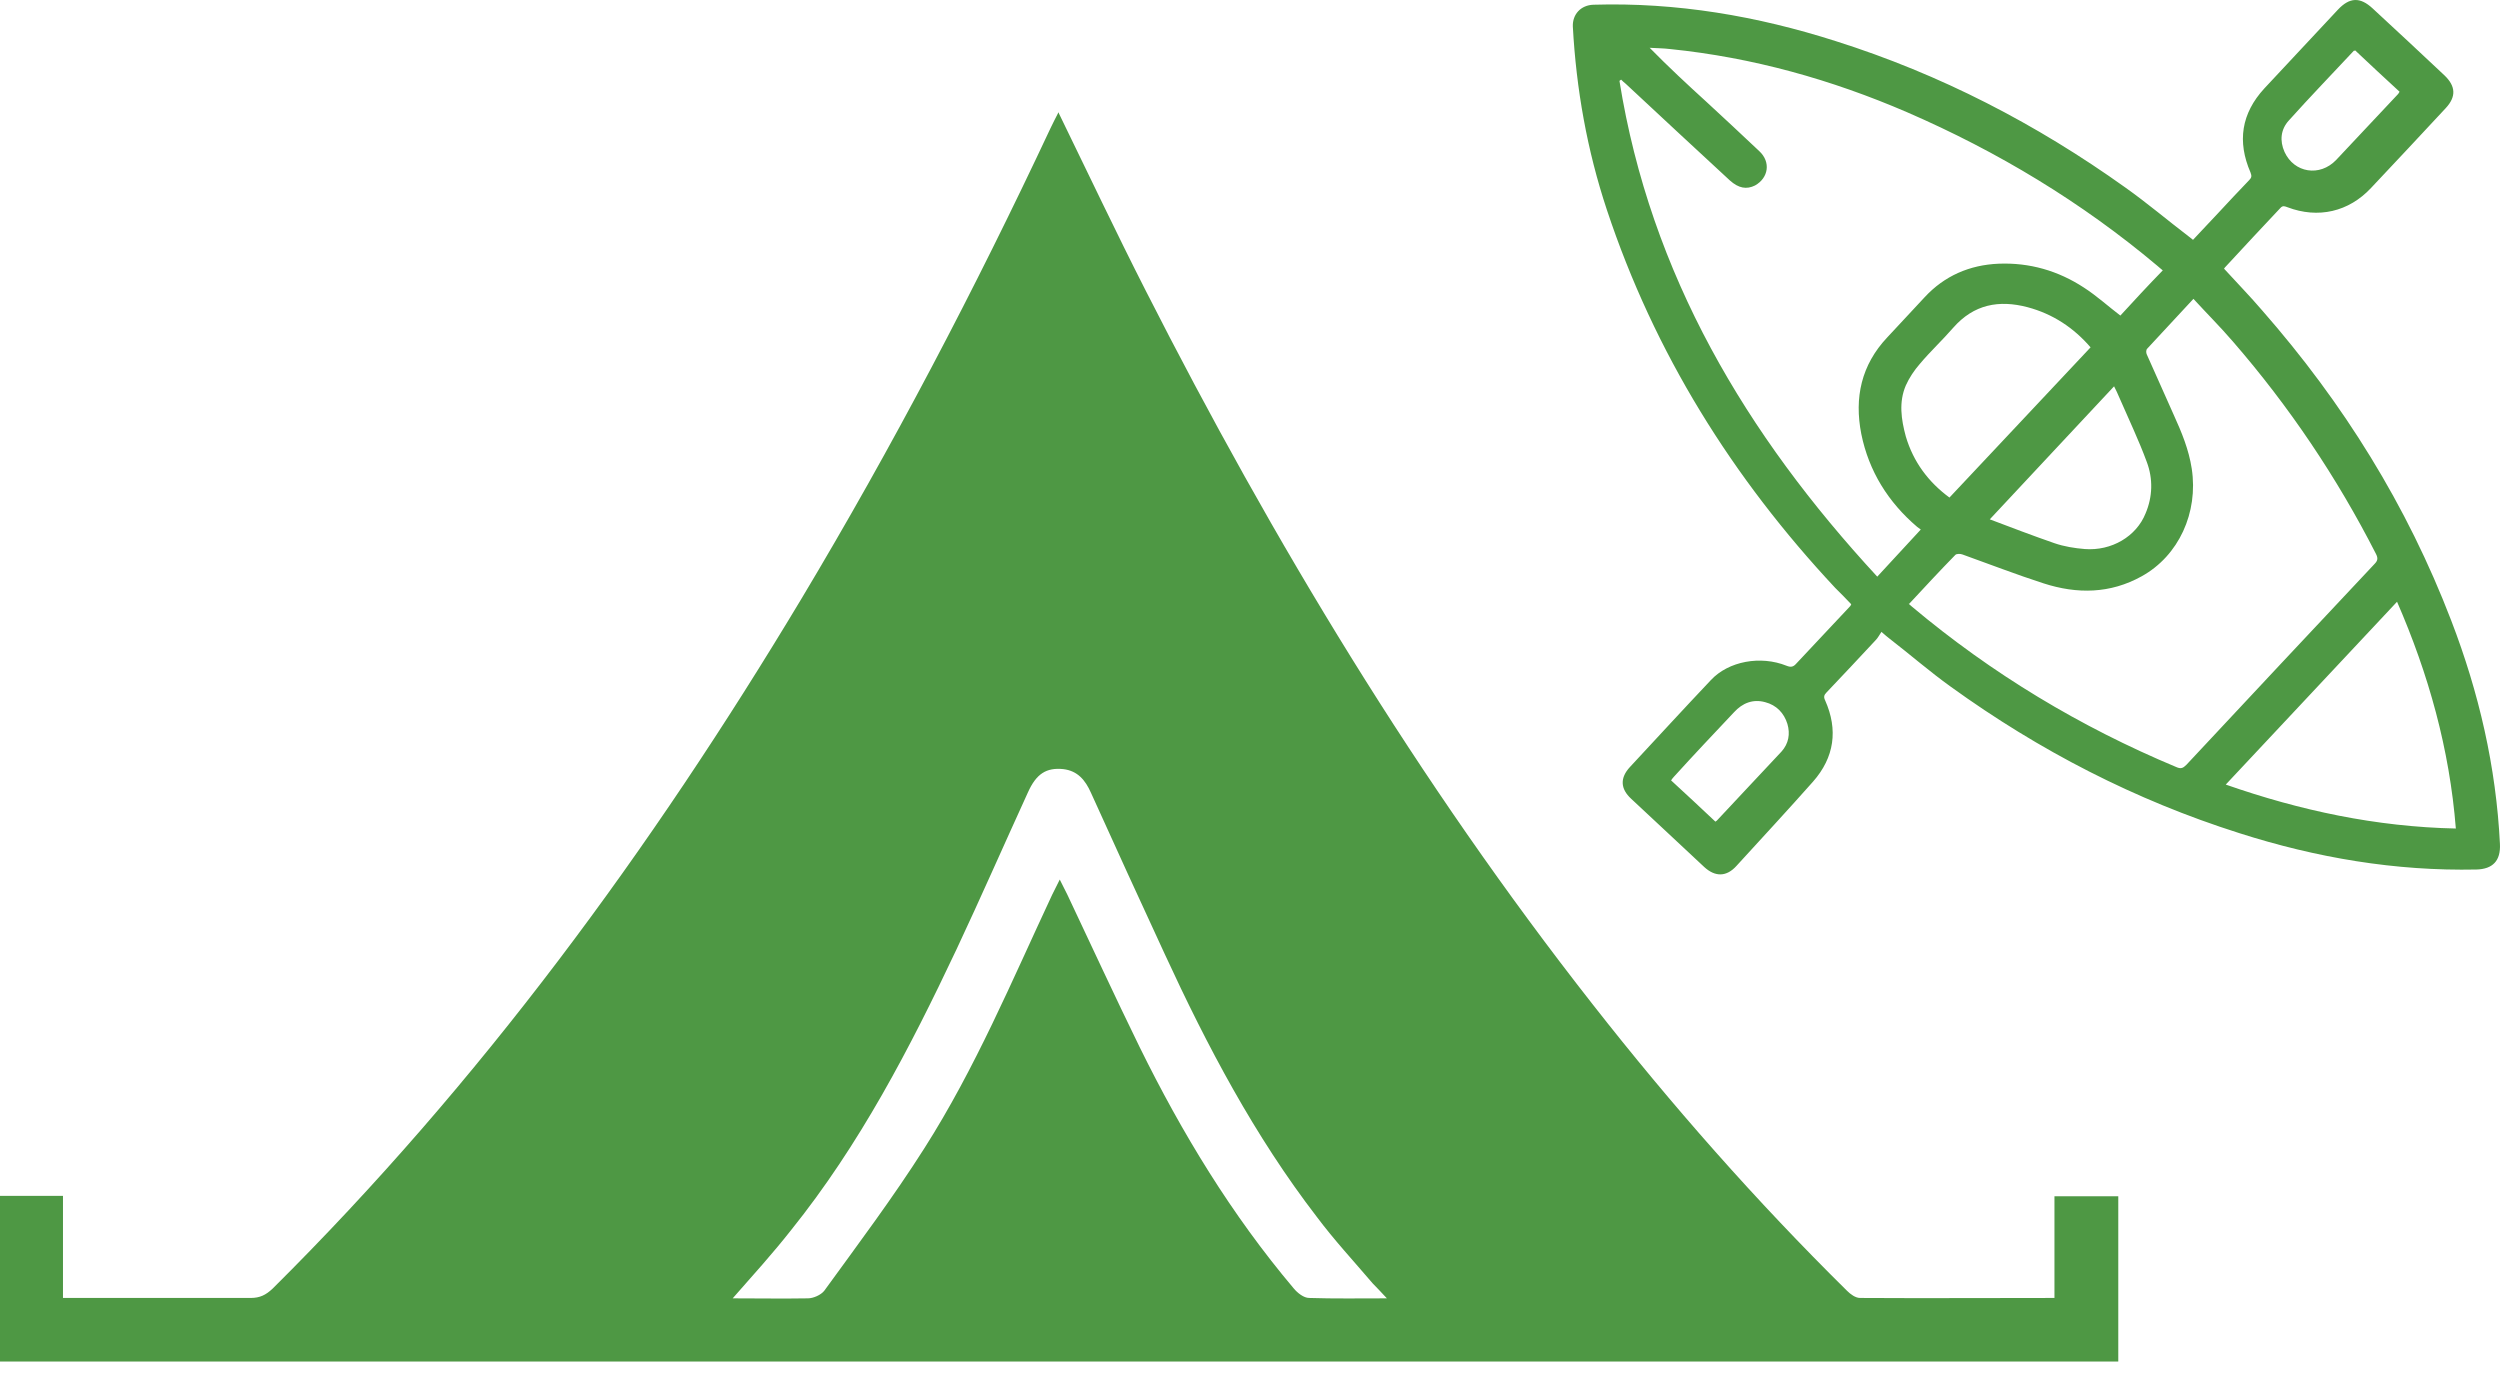
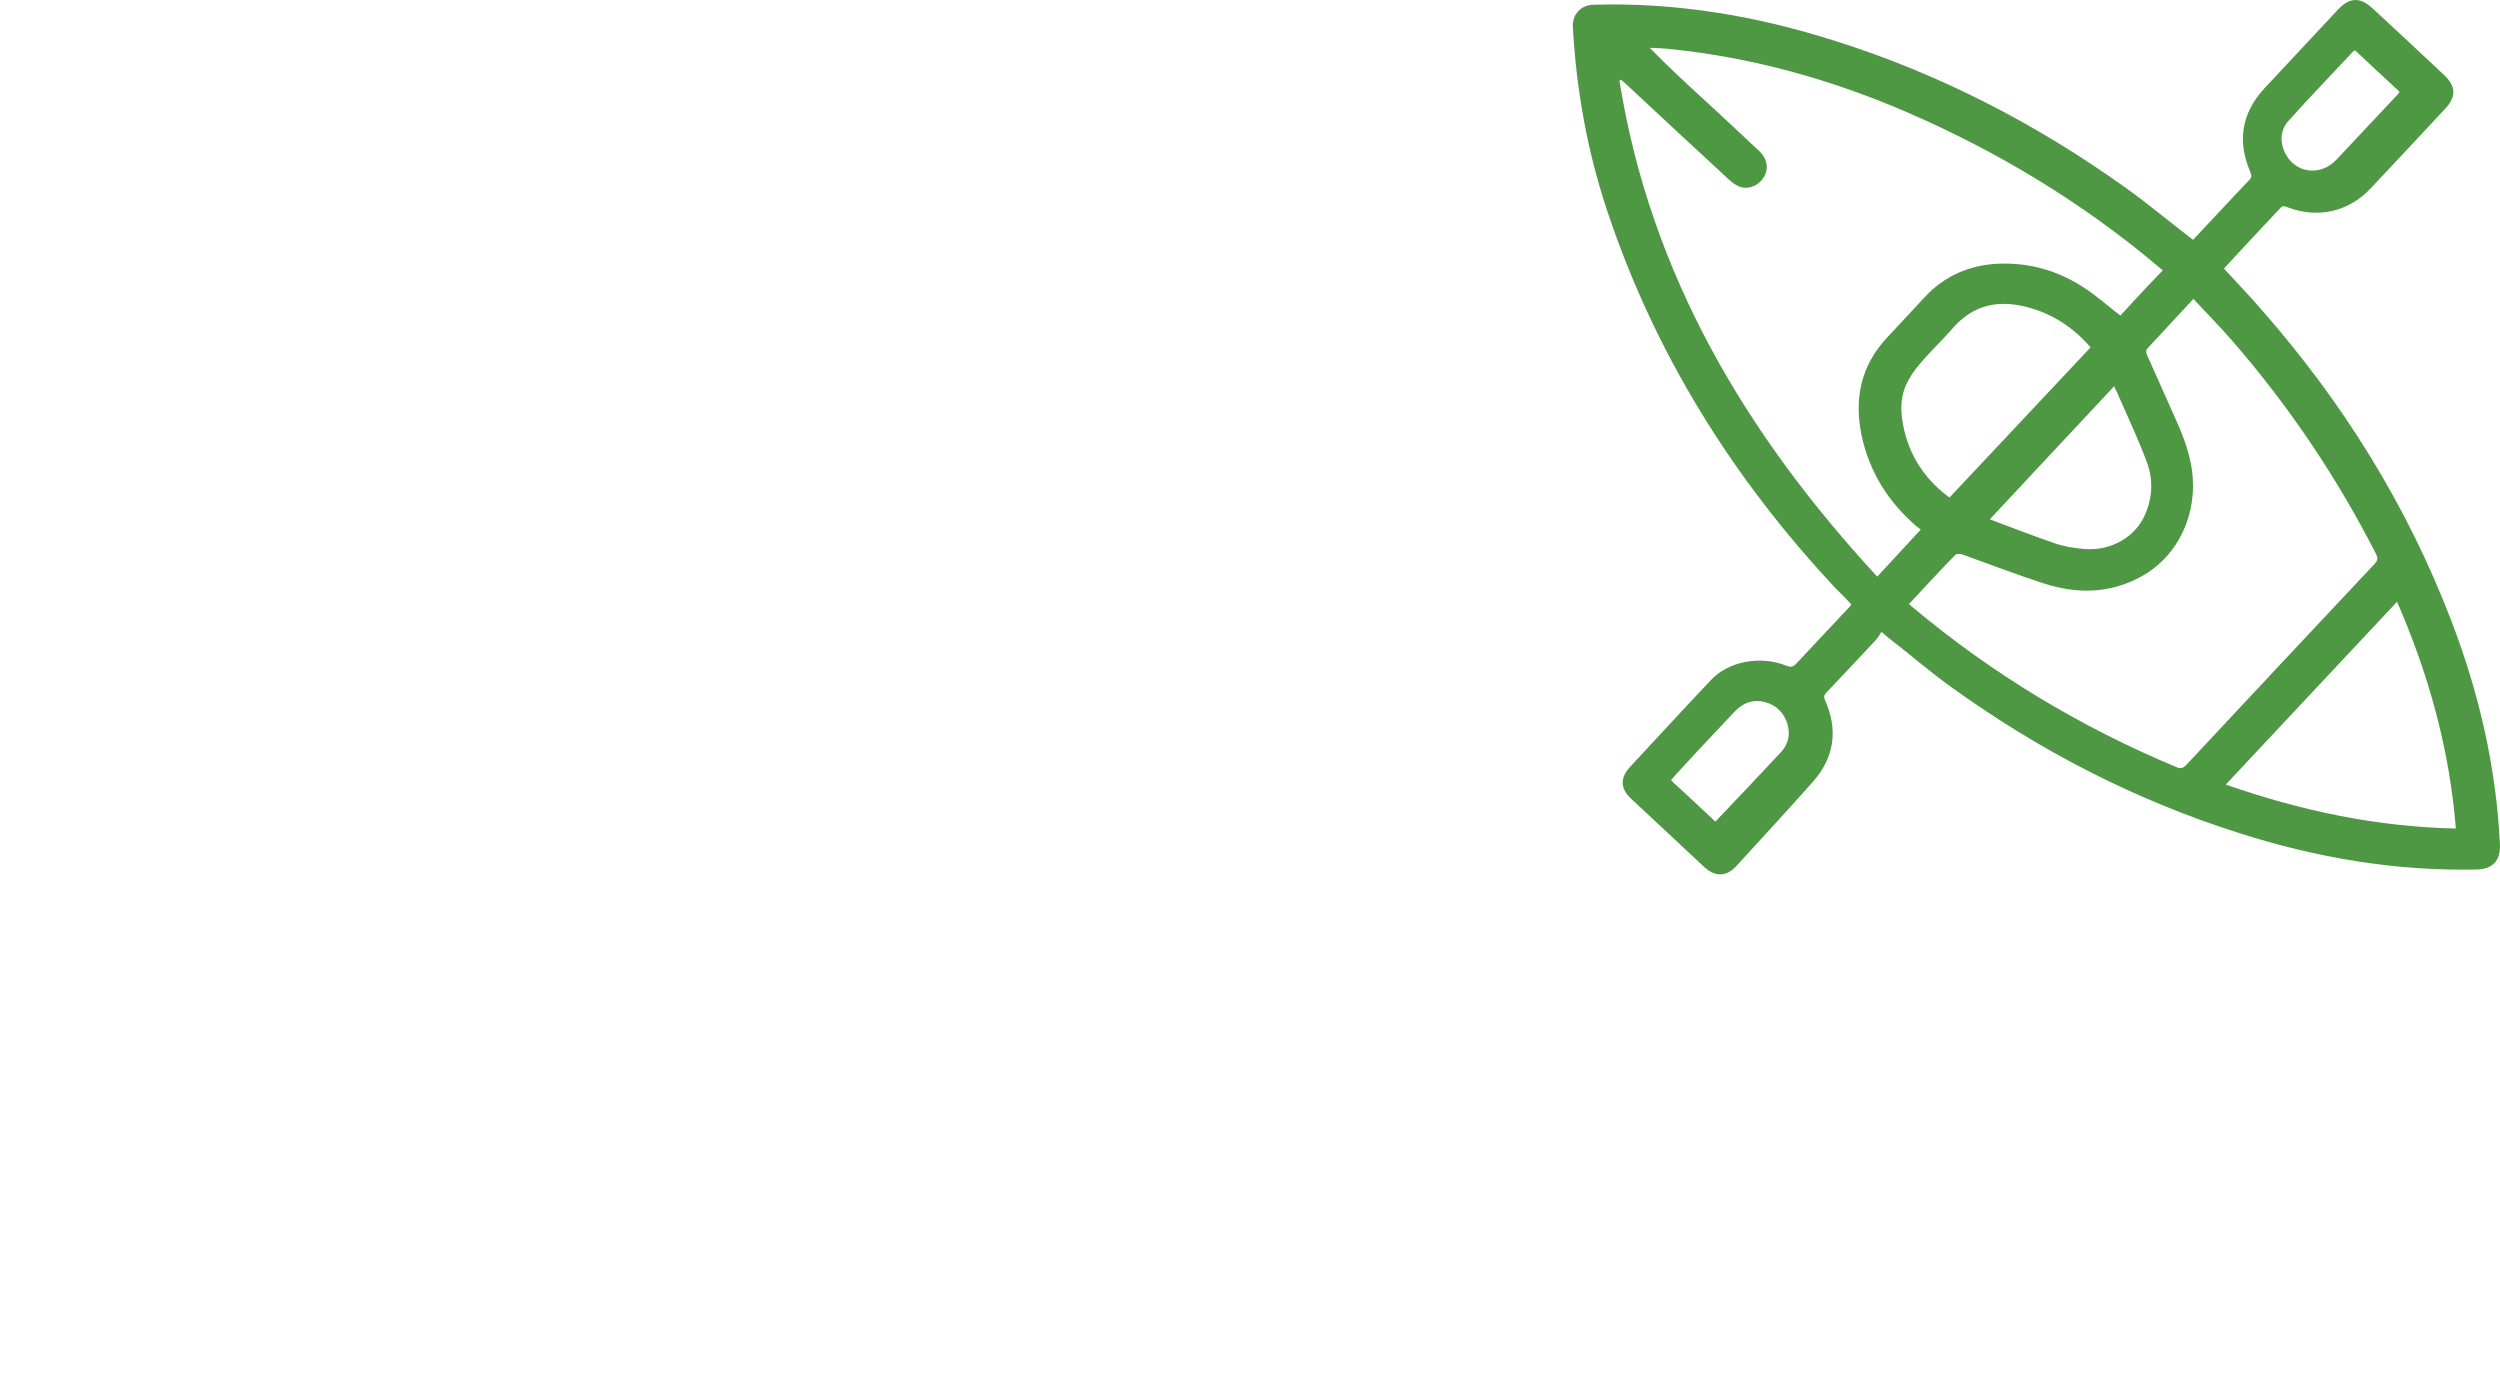
<svg xmlns="http://www.w3.org/2000/svg" width="83" height="46" viewBox="0 0 83 46" fill="none">
-   <path d="M46.058 43.119C45.849 42.897 45.709 42.744 45.57 42.605C44.943 41.869 44.287 41.161 43.716 40.397C41.653 37.716 40.078 34.73 38.669 31.674C37.847 29.896 37.025 28.104 36.216 26.312C36.035 25.909 35.784 25.59 35.296 25.534C34.739 25.479 34.404 25.687 34.125 26.312C33.331 28.048 32.564 29.799 31.755 31.521C30.208 34.799 28.549 37.994 26.263 40.841C25.663 41.605 25.008 42.328 24.325 43.105C25.19 43.105 25.998 43.119 26.821 43.105C27.002 43.105 27.253 42.994 27.364 42.855C28.493 41.3 29.65 39.758 30.682 38.133C32.383 35.466 33.595 32.563 34.934 29.701C35.003 29.549 35.087 29.41 35.184 29.201C35.296 29.424 35.366 29.562 35.435 29.701C36.23 31.382 37.011 33.077 37.833 34.757C39.241 37.619 40.886 40.327 42.949 42.772C43.075 42.925 43.284 43.092 43.465 43.092C44.301 43.119 45.124 43.105 46.086 43.105M35.157 3.768C36.146 5.796 37.066 7.741 38.042 9.658C42.28 17.992 47.089 25.965 52.874 33.341C55.495 36.688 58.297 39.869 61.322 42.855C61.434 42.967 61.601 43.092 61.754 43.092C63.887 43.105 66.02 43.092 68.208 43.092V39.716H70.327V45.203H0V39.702H2.091V43.092H2.579C4.503 43.092 6.412 43.092 8.322 43.092C8.629 43.092 8.824 42.994 9.047 42.786C15.933 35.952 21.621 28.187 26.598 19.895C29.636 14.825 32.369 9.602 34.878 4.254C34.948 4.101 35.031 3.949 35.143 3.726" fill="#4E9844" />
-   <path d="M78.174 1.685C78.174 1.685 78.161 1.685 78.147 1.685C77.422 2.462 76.683 3.226 75.986 4.004C75.721 4.296 75.679 4.671 75.847 5.046C76.167 5.741 77.017 5.879 77.561 5.31C78.244 4.588 78.927 3.851 79.61 3.129C79.638 3.101 79.652 3.06 79.666 3.046C79.164 2.587 78.676 2.129 78.189 1.671M56.944 27.284C56.944 27.284 56.986 27.257 57 27.243C57.711 26.479 58.435 25.715 59.147 24.951C59.383 24.687 59.439 24.367 59.342 24.034C59.23 23.673 58.979 23.409 58.603 23.312C58.199 23.201 57.85 23.34 57.571 23.645C56.902 24.354 56.233 25.062 55.578 25.784C55.536 25.826 55.508 25.868 55.48 25.909C55.982 26.368 56.47 26.826 56.972 27.298M70.201 12.811C68.821 14.283 67.441 15.769 66.061 17.242C66.758 17.506 67.483 17.783 68.207 18.034C68.528 18.145 68.877 18.2 69.211 18.228C70.103 18.297 70.926 17.811 71.232 17.047C71.469 16.492 71.483 15.894 71.274 15.339C71.009 14.616 70.675 13.922 70.368 13.213C70.312 13.075 70.243 12.936 70.187 12.825M69.42 11.547C68.849 10.88 68.152 10.422 67.315 10.199C66.367 9.949 65.531 10.102 64.848 10.88C64.486 11.297 64.081 11.672 63.733 12.088C63.551 12.297 63.384 12.547 63.273 12.797C63.036 13.352 63.119 13.922 63.273 14.491C63.524 15.339 64.025 16.006 64.722 16.519C66.284 14.853 67.845 13.2 69.406 11.533M79.582 19.978C77.687 22.006 75.791 24.02 73.895 26.048C76.362 26.909 78.885 27.451 81.534 27.507C81.325 24.867 80.628 22.381 79.582 19.978M63.37 20.047C63.37 20.047 63.454 20.117 63.482 20.145C66.13 22.367 69.058 24.131 72.25 25.465C72.403 25.534 72.473 25.506 72.585 25.395C74.662 23.173 76.739 20.95 78.83 18.728C78.941 18.617 78.955 18.534 78.885 18.395C77.589 15.853 76 13.491 74.132 11.338C73.714 10.852 73.268 10.408 72.822 9.922C72.292 10.491 71.79 11.033 71.288 11.575C71.246 11.616 71.246 11.713 71.274 11.769C71.567 12.436 71.874 13.102 72.166 13.769C72.431 14.352 72.668 14.922 72.766 15.561C72.989 17.02 72.334 18.45 71.107 19.131C70.061 19.714 68.96 19.728 67.845 19.367C66.939 19.075 66.047 18.728 65.155 18.409C65.085 18.381 64.959 18.381 64.918 18.422C64.402 18.95 63.9 19.492 63.384 20.047M63.761 17.575C63.761 17.575 63.691 17.52 63.649 17.492C62.687 16.672 62.046 15.644 61.795 14.408C61.558 13.2 61.795 12.116 62.659 11.199C63.078 10.755 63.482 10.31 63.9 9.866C64.555 9.158 65.392 8.796 66.353 8.755C67.385 8.713 68.333 8.991 69.183 9.546C69.615 9.824 69.992 10.171 70.396 10.477C70.842 9.991 71.316 9.477 71.804 8.977C71.748 8.935 71.692 8.88 71.623 8.824C69.114 6.713 66.326 5.032 63.315 3.726C60.805 2.643 58.185 1.907 55.452 1.629C55.229 1.601 54.992 1.601 54.769 1.587C55.383 2.212 56.01 2.796 56.651 3.379C57.237 3.921 57.822 4.463 58.408 5.018C58.798 5.379 58.714 5.907 58.268 6.157C57.989 6.296 57.725 6.254 57.432 5.991C56.275 4.921 55.118 3.851 53.975 2.782C53.919 2.74 53.863 2.685 53.821 2.643C53.807 2.657 53.78 2.671 53.766 2.685C54.797 9.116 57.975 14.436 62.325 19.145C62.813 18.617 63.287 18.103 63.775 17.575M72.808 7.963C73.086 7.671 73.351 7.38 73.63 7.088C73.979 6.713 74.327 6.338 74.676 5.977C74.759 5.893 74.759 5.838 74.717 5.727C74.271 4.699 74.411 3.768 75.177 2.935C75.986 2.06 76.808 1.198 77.617 0.323C78.007 -0.093 78.356 -0.107 78.774 0.282C79.569 1.018 80.363 1.754 81.158 2.504C81.534 2.865 81.548 3.212 81.2 3.588C80.377 4.477 79.541 5.365 78.718 6.241C77.979 7.032 76.962 7.268 75.944 6.88C75.861 6.852 75.791 6.81 75.707 6.907C75.094 7.56 74.481 8.213 73.867 8.88C73.853 8.894 73.839 8.921 73.839 8.921C74.271 9.394 74.704 9.838 75.108 10.31C77.798 13.38 79.917 16.783 81.381 20.603C82.301 22.992 82.872 25.465 82.998 28.021C83.026 28.576 82.761 28.854 82.217 28.868C79.527 28.924 76.906 28.479 74.341 27.659C70.884 26.562 67.706 24.923 64.764 22.798C64.067 22.298 63.412 21.728 62.729 21.2C62.659 21.145 62.59 21.089 62.464 20.978C62.395 21.075 62.353 21.173 62.269 21.256C61.725 21.839 61.182 22.423 60.638 22.992C60.554 23.076 60.541 23.145 60.596 23.256C61.028 24.229 60.903 25.145 60.192 25.951C59.356 26.895 58.505 27.812 57.655 28.743C57.32 29.118 56.944 29.118 56.581 28.785C55.773 28.035 54.965 27.27 54.156 26.52C53.794 26.187 53.78 25.826 54.114 25.465C55.006 24.506 55.898 23.534 56.804 22.576C57.39 21.951 58.45 21.756 59.314 22.103C59.453 22.159 59.537 22.145 59.634 22.034C60.234 21.395 60.833 20.756 61.433 20.117C61.433 20.117 61.447 20.089 61.461 20.061C61.293 19.881 61.112 19.7 60.931 19.52C57.516 15.867 54.923 11.713 53.347 6.963C52.692 4.99 52.33 2.949 52.218 0.879C52.204 0.476 52.483 0.171 52.901 0.157C55.661 0.073 58.338 0.532 60.945 1.365C64.416 2.462 67.608 4.115 70.563 6.227C71.288 6.741 71.957 7.31 72.668 7.852C72.71 7.88 72.752 7.921 72.808 7.963" fill="#4E9844" />
+   <path d="M78.174 1.685C78.174 1.685 78.161 1.685 78.147 1.685C77.422 2.462 76.683 3.226 75.986 4.004C75.721 4.296 75.679 4.671 75.847 5.046C76.167 5.741 77.017 5.879 77.561 5.31C78.244 4.588 78.927 3.851 79.61 3.129C79.638 3.101 79.652 3.06 79.666 3.046C79.164 2.587 78.676 2.129 78.189 1.671M56.944 27.284C57.711 26.479 58.435 25.715 59.147 24.951C59.383 24.687 59.439 24.367 59.342 24.034C59.23 23.673 58.979 23.409 58.603 23.312C58.199 23.201 57.85 23.34 57.571 23.645C56.902 24.354 56.233 25.062 55.578 25.784C55.536 25.826 55.508 25.868 55.48 25.909C55.982 26.368 56.47 26.826 56.972 27.298M70.201 12.811C68.821 14.283 67.441 15.769 66.061 17.242C66.758 17.506 67.483 17.783 68.207 18.034C68.528 18.145 68.877 18.2 69.211 18.228C70.103 18.297 70.926 17.811 71.232 17.047C71.469 16.492 71.483 15.894 71.274 15.339C71.009 14.616 70.675 13.922 70.368 13.213C70.312 13.075 70.243 12.936 70.187 12.825M69.42 11.547C68.849 10.88 68.152 10.422 67.315 10.199C66.367 9.949 65.531 10.102 64.848 10.88C64.486 11.297 64.081 11.672 63.733 12.088C63.551 12.297 63.384 12.547 63.273 12.797C63.036 13.352 63.119 13.922 63.273 14.491C63.524 15.339 64.025 16.006 64.722 16.519C66.284 14.853 67.845 13.2 69.406 11.533M79.582 19.978C77.687 22.006 75.791 24.02 73.895 26.048C76.362 26.909 78.885 27.451 81.534 27.507C81.325 24.867 80.628 22.381 79.582 19.978M63.37 20.047C63.37 20.047 63.454 20.117 63.482 20.145C66.13 22.367 69.058 24.131 72.25 25.465C72.403 25.534 72.473 25.506 72.585 25.395C74.662 23.173 76.739 20.95 78.83 18.728C78.941 18.617 78.955 18.534 78.885 18.395C77.589 15.853 76 13.491 74.132 11.338C73.714 10.852 73.268 10.408 72.822 9.922C72.292 10.491 71.79 11.033 71.288 11.575C71.246 11.616 71.246 11.713 71.274 11.769C71.567 12.436 71.874 13.102 72.166 13.769C72.431 14.352 72.668 14.922 72.766 15.561C72.989 17.02 72.334 18.45 71.107 19.131C70.061 19.714 68.96 19.728 67.845 19.367C66.939 19.075 66.047 18.728 65.155 18.409C65.085 18.381 64.959 18.381 64.918 18.422C64.402 18.95 63.9 19.492 63.384 20.047M63.761 17.575C63.761 17.575 63.691 17.52 63.649 17.492C62.687 16.672 62.046 15.644 61.795 14.408C61.558 13.2 61.795 12.116 62.659 11.199C63.078 10.755 63.482 10.31 63.9 9.866C64.555 9.158 65.392 8.796 66.353 8.755C67.385 8.713 68.333 8.991 69.183 9.546C69.615 9.824 69.992 10.171 70.396 10.477C70.842 9.991 71.316 9.477 71.804 8.977C71.748 8.935 71.692 8.88 71.623 8.824C69.114 6.713 66.326 5.032 63.315 3.726C60.805 2.643 58.185 1.907 55.452 1.629C55.229 1.601 54.992 1.601 54.769 1.587C55.383 2.212 56.01 2.796 56.651 3.379C57.237 3.921 57.822 4.463 58.408 5.018C58.798 5.379 58.714 5.907 58.268 6.157C57.989 6.296 57.725 6.254 57.432 5.991C56.275 4.921 55.118 3.851 53.975 2.782C53.919 2.74 53.863 2.685 53.821 2.643C53.807 2.657 53.78 2.671 53.766 2.685C54.797 9.116 57.975 14.436 62.325 19.145C62.813 18.617 63.287 18.103 63.775 17.575M72.808 7.963C73.086 7.671 73.351 7.38 73.63 7.088C73.979 6.713 74.327 6.338 74.676 5.977C74.759 5.893 74.759 5.838 74.717 5.727C74.271 4.699 74.411 3.768 75.177 2.935C75.986 2.06 76.808 1.198 77.617 0.323C78.007 -0.093 78.356 -0.107 78.774 0.282C79.569 1.018 80.363 1.754 81.158 2.504C81.534 2.865 81.548 3.212 81.2 3.588C80.377 4.477 79.541 5.365 78.718 6.241C77.979 7.032 76.962 7.268 75.944 6.88C75.861 6.852 75.791 6.81 75.707 6.907C75.094 7.56 74.481 8.213 73.867 8.88C73.853 8.894 73.839 8.921 73.839 8.921C74.271 9.394 74.704 9.838 75.108 10.31C77.798 13.38 79.917 16.783 81.381 20.603C82.301 22.992 82.872 25.465 82.998 28.021C83.026 28.576 82.761 28.854 82.217 28.868C79.527 28.924 76.906 28.479 74.341 27.659C70.884 26.562 67.706 24.923 64.764 22.798C64.067 22.298 63.412 21.728 62.729 21.2C62.659 21.145 62.59 21.089 62.464 20.978C62.395 21.075 62.353 21.173 62.269 21.256C61.725 21.839 61.182 22.423 60.638 22.992C60.554 23.076 60.541 23.145 60.596 23.256C61.028 24.229 60.903 25.145 60.192 25.951C59.356 26.895 58.505 27.812 57.655 28.743C57.32 29.118 56.944 29.118 56.581 28.785C55.773 28.035 54.965 27.27 54.156 26.52C53.794 26.187 53.78 25.826 54.114 25.465C55.006 24.506 55.898 23.534 56.804 22.576C57.39 21.951 58.45 21.756 59.314 22.103C59.453 22.159 59.537 22.145 59.634 22.034C60.234 21.395 60.833 20.756 61.433 20.117C61.433 20.117 61.447 20.089 61.461 20.061C61.293 19.881 61.112 19.7 60.931 19.52C57.516 15.867 54.923 11.713 53.347 6.963C52.692 4.99 52.33 2.949 52.218 0.879C52.204 0.476 52.483 0.171 52.901 0.157C55.661 0.073 58.338 0.532 60.945 1.365C64.416 2.462 67.608 4.115 70.563 6.227C71.288 6.741 71.957 7.31 72.668 7.852C72.71 7.88 72.752 7.921 72.808 7.963" fill="#4E9844" />
</svg>